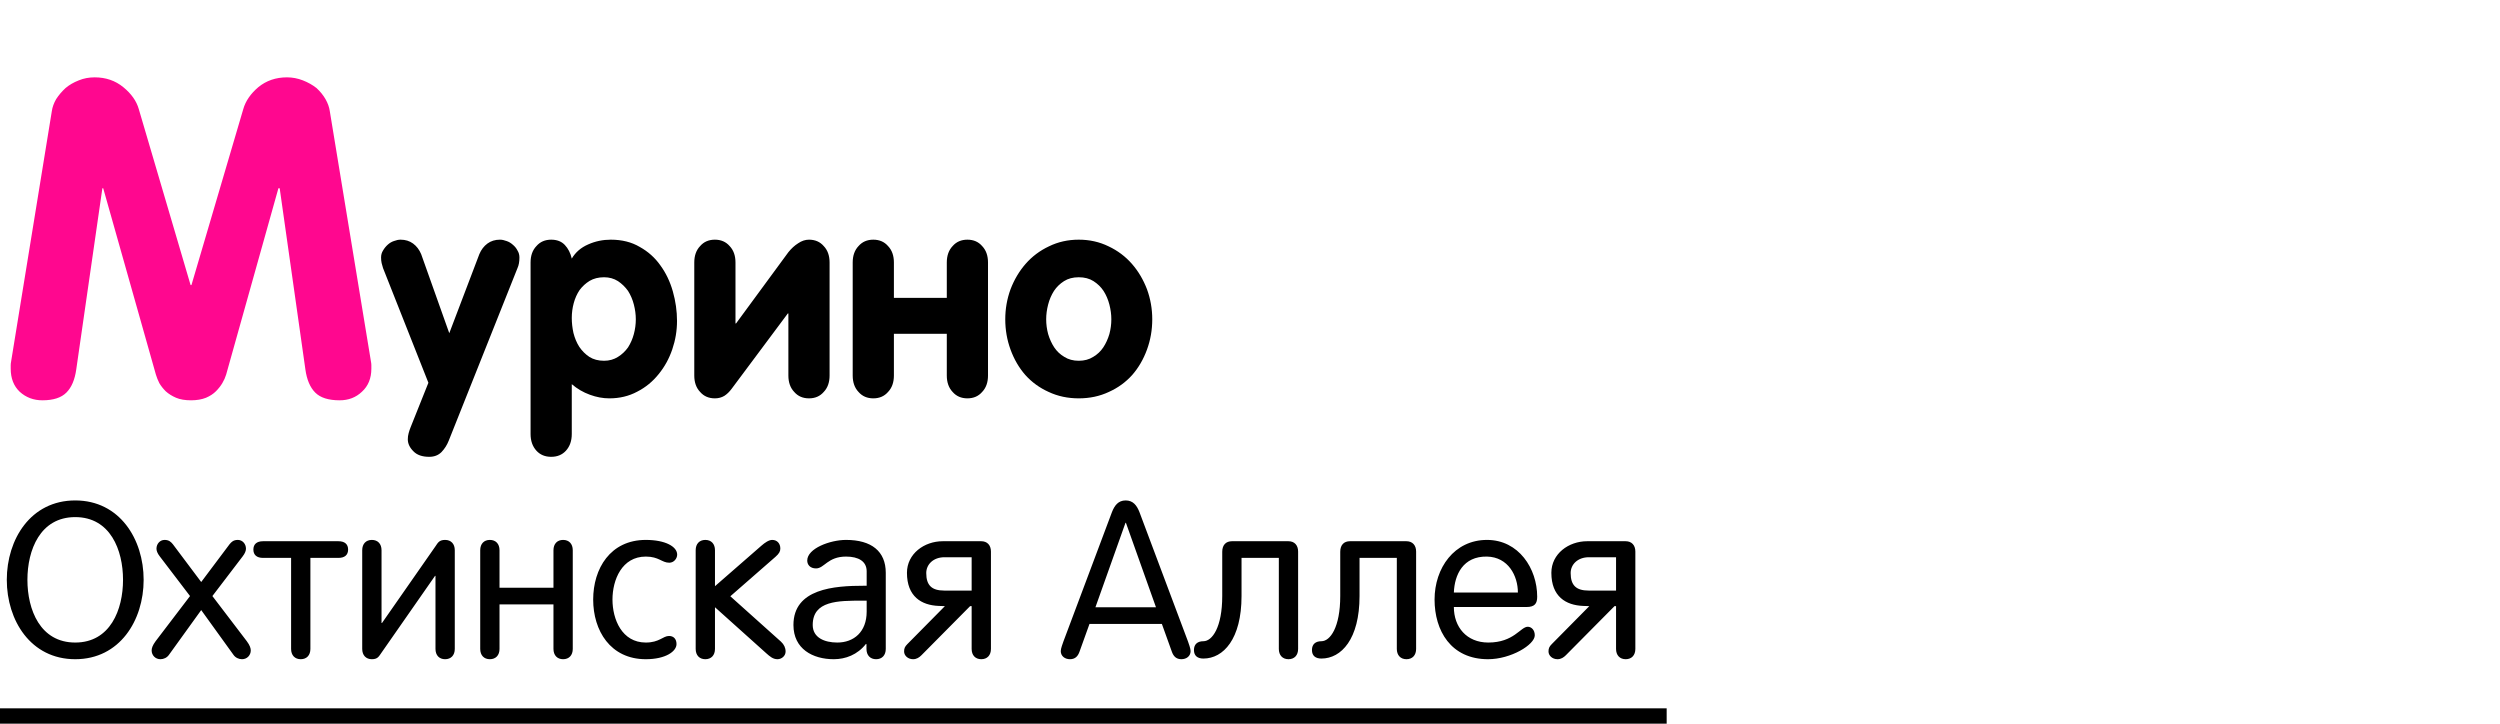
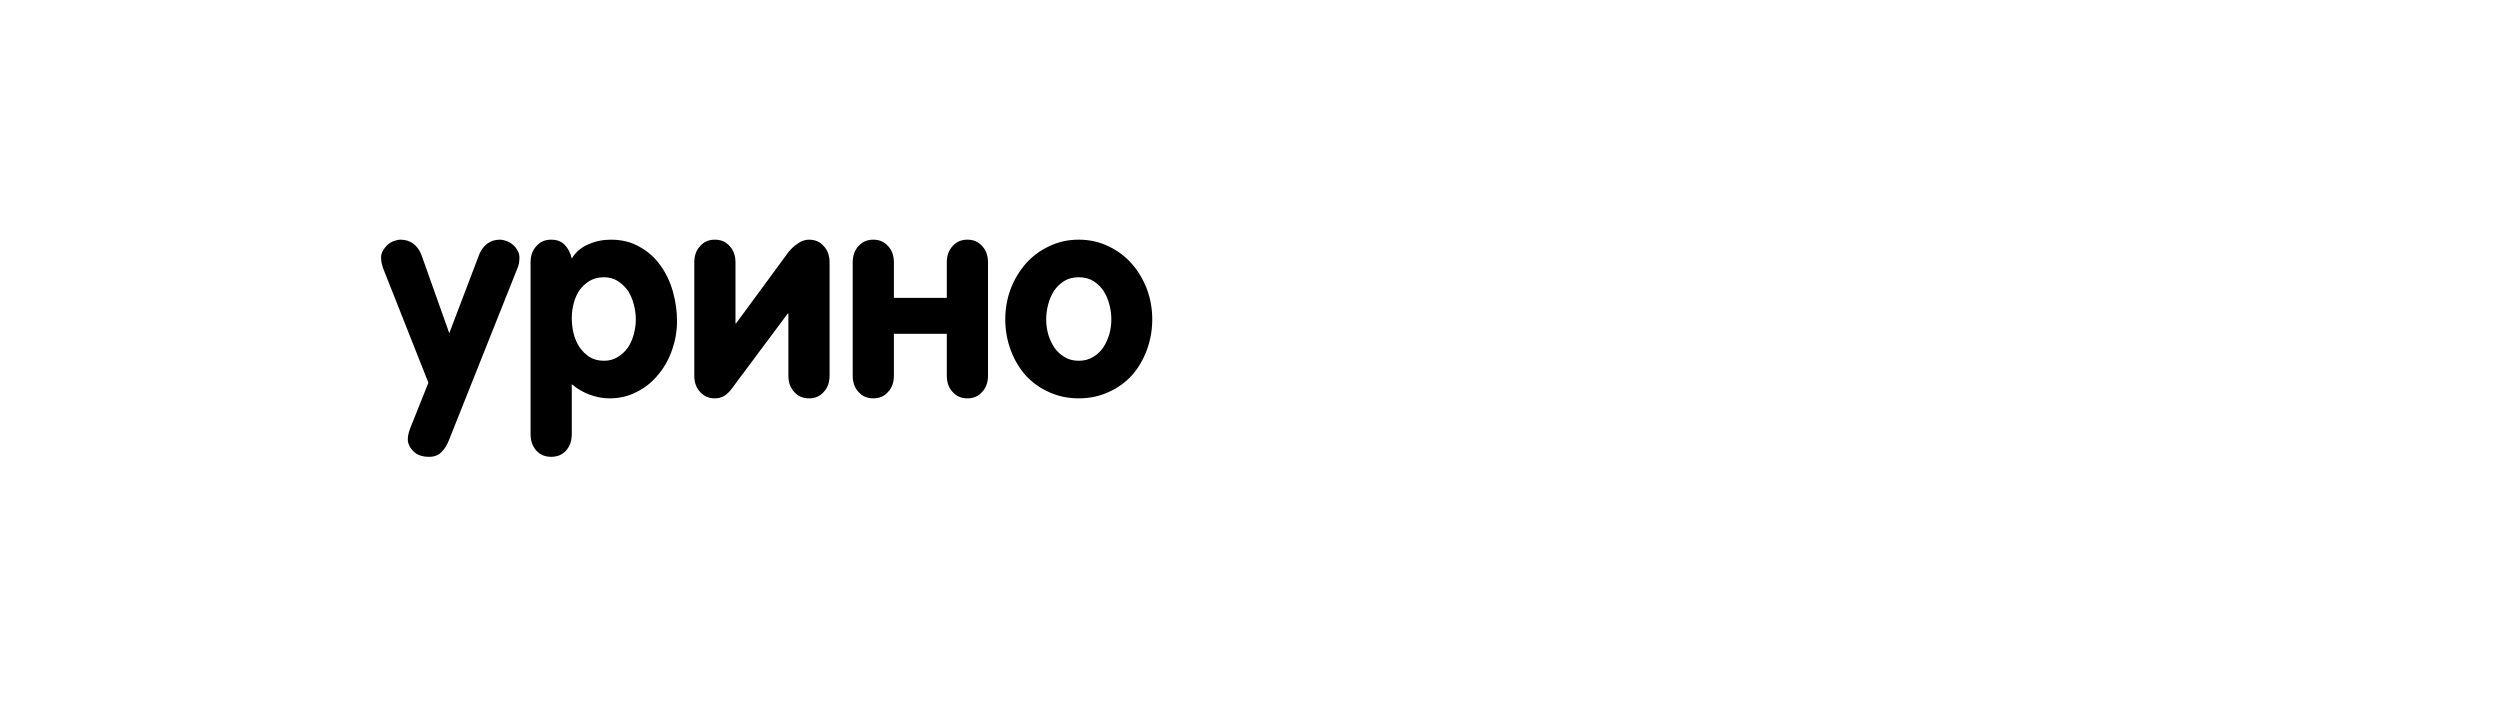
<svg xmlns="http://www.w3.org/2000/svg" width="114" height="33" viewBox="0 0 114 33" fill="none">
-   <path d="M16.934 16.809C16.934 17.251 16.79 17.603 16.504 17.863C16.23 18.124 15.892 18.254 15.488 18.254C14.98 18.254 14.609 18.137 14.375 17.902C14.141 17.668 13.991 17.316 13.926 16.848L12.754 8.586H12.695L10.312 17.082C10.273 17.212 10.215 17.342 10.137 17.473C10.059 17.603 9.961 17.727 9.844 17.844C9.727 17.961 9.577 18.059 9.395 18.137C9.199 18.215 8.971 18.254 8.711 18.254C8.438 18.254 8.21 18.215 8.027 18.137C7.845 18.059 7.689 17.961 7.559 17.844C7.441 17.727 7.344 17.603 7.266 17.473C7.201 17.342 7.148 17.212 7.109 17.082L4.707 8.586H4.668L3.477 16.848C3.411 17.316 3.262 17.668 3.027 17.902C2.793 18.137 2.428 18.254 1.934 18.254C1.53 18.254 1.185 18.124 0.898 17.863C0.625 17.603 0.488 17.251 0.488 16.809C0.488 16.756 0.488 16.704 0.488 16.652C0.488 16.6 0.495 16.542 0.508 16.477L2.363 5.07C2.389 4.888 2.454 4.706 2.559 4.523C2.676 4.341 2.819 4.172 2.988 4.016C3.158 3.872 3.359 3.755 3.594 3.664C3.815 3.573 4.056 3.527 4.316 3.527C4.824 3.527 5.26 3.677 5.625 3.977C5.99 4.276 6.224 4.608 6.328 4.973L8.691 13H8.73L11.094 4.973C11.198 4.608 11.426 4.276 11.777 3.977C12.142 3.677 12.578 3.527 13.086 3.527C13.333 3.527 13.574 3.573 13.809 3.664C14.043 3.755 14.251 3.872 14.434 4.016C14.603 4.172 14.74 4.341 14.844 4.523C14.948 4.706 15.013 4.888 15.039 5.07L16.914 16.477C16.927 16.542 16.934 16.6 16.934 16.652C16.934 16.704 16.934 16.756 16.934 16.809Z" fill="#FF078F" />
  <path d="M23.686 11.741C23.686 11.936 23.657 12.097 23.598 12.224L20.462 20.095C20.386 20.289 20.276 20.463 20.132 20.615C19.988 20.759 19.802 20.831 19.573 20.831C19.252 20.831 19.01 20.746 18.85 20.577C18.68 20.408 18.596 20.226 18.596 20.031C18.596 19.938 18.608 19.845 18.634 19.752C18.659 19.659 18.689 19.57 18.723 19.485L19.535 17.454L17.466 12.224C17.44 12.148 17.419 12.071 17.402 11.995C17.385 11.919 17.377 11.834 17.377 11.741C17.377 11.623 17.407 11.517 17.466 11.424C17.525 11.322 17.597 11.233 17.682 11.157C17.766 11.081 17.859 11.026 17.961 10.992C18.071 10.95 18.172 10.929 18.266 10.929C18.486 10.929 18.676 10.988 18.837 11.106C18.998 11.225 19.12 11.386 19.205 11.589L20.487 15.194L21.858 11.589C21.943 11.386 22.066 11.225 22.227 11.106C22.387 10.988 22.578 10.929 22.798 10.929C22.891 10.929 22.992 10.95 23.102 10.992C23.204 11.026 23.297 11.081 23.382 11.157C23.475 11.233 23.547 11.322 23.598 11.424C23.657 11.517 23.686 11.623 23.686 11.741ZM28.993 14.56C28.993 14.339 28.963 14.115 28.904 13.887C28.845 13.658 28.756 13.451 28.638 13.265C28.511 13.087 28.358 12.939 28.181 12.82C27.994 12.702 27.783 12.643 27.546 12.643C27.292 12.643 27.072 12.698 26.886 12.808C26.708 12.918 26.556 13.057 26.429 13.227C26.31 13.404 26.221 13.603 26.162 13.823C26.103 14.043 26.073 14.268 26.073 14.496C26.073 14.725 26.099 14.953 26.149 15.182C26.209 15.419 26.297 15.63 26.416 15.816C26.543 16.003 26.695 16.155 26.873 16.273C27.059 16.392 27.284 16.451 27.546 16.451C27.783 16.451 27.994 16.392 28.181 16.273C28.358 16.163 28.511 16.02 28.638 15.842C28.756 15.656 28.845 15.453 28.904 15.232C28.963 15.012 28.993 14.788 28.993 14.56ZM30.872 14.636C30.872 15.076 30.8 15.508 30.656 15.931C30.512 16.354 30.305 16.73 30.034 17.061C29.763 17.399 29.438 17.666 29.057 17.86C28.676 18.064 28.253 18.165 27.787 18.165C27.491 18.165 27.195 18.11 26.898 18C26.594 17.89 26.319 17.729 26.073 17.518V19.79C26.073 20.103 25.984 20.357 25.807 20.552C25.637 20.738 25.413 20.831 25.134 20.831C24.855 20.831 24.63 20.738 24.461 20.552C24.283 20.357 24.194 20.103 24.194 19.79V11.97C24.194 11.657 24.283 11.407 24.461 11.221C24.63 11.026 24.855 10.929 25.134 10.929C25.396 10.929 25.604 11.009 25.756 11.17C25.908 11.331 26.014 11.538 26.073 11.792C26.242 11.504 26.492 11.288 26.822 11.145C27.144 11.001 27.487 10.929 27.851 10.929C28.358 10.929 28.799 11.039 29.171 11.259C29.552 11.47 29.865 11.75 30.11 12.097C30.364 12.444 30.555 12.841 30.682 13.29C30.809 13.739 30.872 14.187 30.872 14.636ZM37.829 17.124C37.829 17.437 37.74 17.687 37.562 17.873C37.393 18.068 37.169 18.165 36.89 18.165C36.61 18.165 36.386 18.068 36.217 17.873C36.039 17.687 35.95 17.437 35.95 17.124V14.293H35.925L33.36 17.733C33.259 17.869 33.149 17.975 33.03 18.051C32.903 18.127 32.759 18.165 32.599 18.165C32.319 18.165 32.095 18.068 31.926 17.873C31.748 17.687 31.659 17.437 31.659 17.124V11.97C31.659 11.657 31.748 11.407 31.926 11.221C32.095 11.026 32.319 10.929 32.599 10.929C32.878 10.929 33.102 11.026 33.272 11.221C33.449 11.407 33.538 11.657 33.538 11.97V14.75H33.563L35.95 11.5C36.086 11.331 36.234 11.195 36.395 11.094C36.555 10.984 36.72 10.929 36.89 10.929C37.169 10.929 37.393 11.026 37.562 11.221C37.74 11.407 37.829 11.657 37.829 11.97V17.124ZM45.053 17.124C45.053 17.437 44.964 17.687 44.786 17.873C44.617 18.068 44.393 18.165 44.113 18.165C43.834 18.165 43.61 18.068 43.44 17.873C43.263 17.687 43.174 17.437 43.174 17.124V15.22H40.762V17.124C40.762 17.437 40.673 17.687 40.495 17.873C40.326 18.068 40.102 18.165 39.822 18.165C39.543 18.165 39.319 18.068 39.149 17.873C38.972 17.687 38.883 17.437 38.883 17.124V11.97C38.883 11.657 38.972 11.407 39.149 11.221C39.319 11.026 39.543 10.929 39.822 10.929C40.102 10.929 40.326 11.026 40.495 11.221C40.673 11.407 40.762 11.657 40.762 11.97V13.582H43.174V11.97C43.174 11.657 43.263 11.407 43.44 11.221C43.61 11.026 43.834 10.929 44.113 10.929C44.393 10.929 44.617 11.026 44.786 11.221C44.964 11.407 45.053 11.657 45.053 11.97V17.124ZM50.677 14.56C50.677 14.339 50.647 14.115 50.588 13.887C50.529 13.658 50.44 13.451 50.321 13.265C50.203 13.087 50.05 12.939 49.864 12.82C49.678 12.702 49.454 12.643 49.191 12.643C48.929 12.643 48.705 12.702 48.519 12.82C48.332 12.939 48.18 13.087 48.062 13.265C47.943 13.451 47.854 13.658 47.795 13.887C47.736 14.115 47.706 14.339 47.706 14.56C47.706 14.788 47.736 15.012 47.795 15.232C47.863 15.461 47.956 15.664 48.074 15.842C48.193 16.02 48.345 16.163 48.531 16.273C48.717 16.392 48.938 16.451 49.191 16.451C49.445 16.451 49.665 16.392 49.852 16.273C50.038 16.163 50.19 16.02 50.309 15.842C50.427 15.664 50.52 15.461 50.588 15.232C50.647 15.012 50.677 14.788 50.677 14.56ZM52.543 14.56C52.543 15.042 52.463 15.503 52.302 15.943C52.141 16.384 51.917 16.769 51.629 17.099C51.333 17.429 50.977 17.687 50.562 17.873C50.148 18.068 49.691 18.165 49.191 18.165C48.692 18.165 48.235 18.068 47.82 17.873C47.406 17.687 47.05 17.429 46.754 17.099C46.466 16.769 46.242 16.384 46.081 15.943C45.92 15.503 45.84 15.042 45.84 14.56C45.84 14.086 45.92 13.629 46.081 13.188C46.25 12.748 46.479 12.363 46.767 12.033C47.063 11.695 47.418 11.428 47.833 11.233C48.248 11.03 48.7 10.929 49.191 10.929C49.682 10.929 50.135 11.03 50.55 11.233C50.965 11.428 51.32 11.695 51.616 12.033C51.904 12.363 52.133 12.748 52.302 13.188C52.463 13.629 52.543 14.086 52.543 14.56Z" fill="black" />
-   <path d="M1.25 26.44C1.25 27.8 1.83 29.3 3.43 29.3C5.03 29.3 5.61 27.8 5.61 26.44C5.61 25.08 5.03 23.58 3.43 23.58C1.83 23.58 1.25 25.08 1.25 26.44ZM0.31 26.44C0.31 24.59 1.4 22.82 3.43 22.82C5.46 22.82 6.55 24.59 6.55 26.44C6.55 28.29 5.46 30.06 3.43 30.06C1.4 30.06 0.31 28.29 0.31 26.44ZM7.095 29.24L8.665 27.18L7.285 25.37C7.175 25.23 7.135 25.11 7.135 25.02C7.135 24.8 7.295 24.62 7.505 24.62C7.705 24.62 7.795 24.71 7.885 24.82L9.175 26.54L10.466 24.82C10.556 24.71 10.646 24.62 10.845 24.62C11.056 24.62 11.216 24.8 11.216 25.02C11.216 25.11 11.175 25.23 11.066 25.37L9.685 27.18L11.255 29.24C11.396 29.43 11.435 29.56 11.435 29.66C11.435 29.88 11.265 30.06 11.036 30.06C10.886 30.06 10.736 29.99 10.646 29.86L9.175 27.82L7.705 29.86C7.615 29.99 7.465 30.06 7.315 30.06C7.085 30.06 6.915 29.88 6.915 29.66C6.915 29.56 6.955 29.43 7.095 29.24ZM15.434 24.68C15.724 24.68 15.874 24.82 15.874 25.06C15.874 25.3 15.724 25.44 15.434 25.44H14.154V29.59C14.154 29.88 13.984 30.06 13.714 30.06C13.444 30.06 13.274 29.88 13.274 29.59V25.44H11.994C11.704 25.44 11.554 25.3 11.554 25.06C11.554 24.82 11.704 24.68 11.994 24.68H15.434ZM20.738 29.59C20.738 29.88 20.567 30.06 20.297 30.06C20.027 30.06 19.858 29.88 19.858 29.59V26.26H19.837L17.398 29.76C17.277 29.93 17.227 30.06 16.957 30.06C16.688 30.06 16.517 29.88 16.517 29.59V25.09C16.517 24.8 16.688 24.62 16.957 24.62C17.227 24.62 17.398 24.8 17.398 25.09V28.41H17.418L19.858 24.91C19.968 24.75 20.027 24.62 20.297 24.62C20.567 24.62 20.738 24.8 20.738 25.09V29.59ZM22.778 27.56V29.59C22.778 29.88 22.608 30.06 22.338 30.06C22.068 30.06 21.898 29.88 21.898 29.59V25.09C21.898 24.8 22.068 24.62 22.338 24.62C22.608 24.62 22.778 24.8 22.778 25.09V26.8H25.238V25.09C25.238 24.8 25.408 24.62 25.678 24.62C25.948 24.62 26.118 24.8 26.118 25.09V29.59C26.118 29.88 25.948 30.06 25.678 30.06C25.408 30.06 25.238 29.88 25.238 29.59V27.56H22.778ZM27.049 27.34C27.049 25.93 27.829 24.62 29.449 24.62C30.349 24.62 30.879 24.93 30.879 25.29C30.879 25.47 30.729 25.66 30.519 25.66C30.179 25.66 30.049 25.38 29.449 25.38C28.359 25.38 27.929 26.44 27.929 27.34C27.929 28.24 28.359 29.3 29.449 29.3C30.069 29.3 30.229 29 30.509 29C30.709 29 30.849 29.13 30.849 29.37C30.849 29.7 30.359 30.06 29.449 30.06C27.829 30.06 27.049 28.75 27.049 27.34ZM35.823 29.71C35.823 29.91 35.643 30.06 35.453 30.06C35.243 30.06 35.103 29.93 34.943 29.79L32.603 27.69V29.59C32.603 29.88 32.433 30.06 32.163 30.06C31.893 30.06 31.723 29.88 31.723 29.59V25.09C31.723 24.8 31.893 24.62 32.163 24.62C32.433 24.62 32.603 24.8 32.603 25.09V26.73L34.713 24.89C34.883 24.74 35.063 24.62 35.213 24.62C35.443 24.62 35.583 24.79 35.583 25.01C35.583 25.14 35.533 25.24 35.363 25.39L33.303 27.19L35.613 29.26C35.753 29.39 35.823 29.54 35.823 29.71ZM40.391 29.59C40.391 29.88 40.221 30.06 39.95 30.06C39.681 30.06 39.511 29.88 39.511 29.59V29.38L39.49 29.36C39.1 29.86 38.55 30.06 38.02 30.06C37.06 30.06 36.181 29.59 36.181 28.5C36.181 26.84 38.041 26.71 39.401 26.71H39.52V26.05C39.52 25.6 39.151 25.38 38.581 25.38C37.74 25.38 37.59 25.92 37.211 25.92C36.941 25.92 36.81 25.75 36.81 25.56C36.81 25.01 37.85 24.62 38.581 24.62C39.74 24.62 40.391 25.14 40.391 26.12V29.59ZM39.52 27.89V27.39H39.331C38.211 27.39 37.06 27.39 37.06 28.5C37.06 29.08 37.6 29.3 38.181 29.3C38.931 29.3 39.52 28.82 39.52 27.89ZM45.187 29.59C45.187 29.88 45.017 30.06 44.747 30.06C44.477 30.06 44.307 29.88 44.307 29.59V27.64H44.237L42.017 29.88C41.917 29.98 41.797 30.06 41.637 30.06C41.397 30.06 41.227 29.89 41.227 29.71C41.227 29.57 41.257 29.49 41.377 29.37L43.087 27.64L42.807 27.63C42.017 27.6 41.357 27.2 41.357 26.12C41.357 25.25 42.147 24.68 42.987 24.68H44.747C45.017 24.68 45.187 24.86 45.187 25.15V29.59ZM44.307 26.93V25.41H43.067C42.557 25.41 42.237 25.74 42.237 26.13C42.237 26.69 42.487 26.93 43.057 26.93H44.307ZM49.681 28.45L49.221 29.73C49.151 29.92 49.032 30.06 48.791 30.06C48.562 30.06 48.371 29.92 48.371 29.69C48.371 29.57 48.462 29.34 48.492 29.25L50.702 23.36C50.822 23.05 50.992 22.82 51.331 22.82C51.672 22.82 51.842 23.05 51.962 23.36L54.172 29.25C54.202 29.34 54.291 29.57 54.291 29.69C54.291 29.92 54.102 30.06 53.871 30.06C53.632 30.06 53.511 29.92 53.441 29.73L52.981 28.45H49.681ZM52.712 27.69L51.342 23.84H51.322L49.952 27.69H52.712ZM59.194 29.59C59.194 29.88 59.025 30.06 58.755 30.06C58.484 30.06 58.315 29.88 58.315 29.59V25.44H56.614V27.18C56.614 29.14 55.785 30.03 54.874 30.03C54.614 30.03 54.444 29.91 54.444 29.64C54.444 29.37 54.614 29.24 54.874 29.24C55.275 29.24 55.734 28.61 55.734 27.18V25.16C55.734 24.84 55.914 24.68 56.175 24.68H58.755C59.025 24.68 59.194 24.86 59.194 25.15V29.59ZM64.575 29.59C64.575 29.88 64.405 30.06 64.135 30.06C63.865 30.06 63.695 29.88 63.695 29.59V25.44H61.995V27.18C61.995 29.14 61.165 30.03 60.255 30.03C59.995 30.03 59.825 29.91 59.825 29.64C59.825 29.37 59.995 29.24 60.255 29.24C60.655 29.24 61.115 28.61 61.115 27.18V25.16C61.115 24.84 61.295 24.68 61.555 24.68H64.135C64.405 24.68 64.575 24.86 64.575 25.15V29.59ZM69.606 27.68H66.296C66.296 28.59 66.876 29.3 67.866 29.3C69.036 29.3 69.336 28.58 69.666 28.58C69.826 28.58 69.986 28.72 69.986 28.97C69.986 29.4 68.896 30.06 67.856 30.06C66.156 30.06 65.416 28.75 65.416 27.34C65.416 25.9 66.316 24.62 67.806 24.62C69.256 24.62 70.096 25.93 70.096 27.21C70.096 27.52 69.986 27.68 69.606 27.68ZM66.296 27.02H69.216C69.216 26.26 68.776 25.4 67.806 25.38C66.716 25.36 66.326 26.21 66.296 27.02ZM74.572 29.59C74.572 29.88 74.402 30.06 74.132 30.06C73.862 30.06 73.692 29.88 73.692 29.59V27.64H73.622L71.402 29.88C71.302 29.98 71.182 30.06 71.022 30.06C70.782 30.06 70.612 29.89 70.612 29.71C70.612 29.57 70.642 29.49 70.762 29.37L72.472 27.64L72.192 27.63C71.402 27.6 70.742 27.2 70.742 26.12C70.742 25.25 71.532 24.68 72.372 24.68H74.132C74.402 24.68 74.572 24.86 74.572 25.15V29.59ZM73.692 26.93V25.41H72.452C71.942 25.41 71.622 25.74 71.622 26.13C71.622 26.69 71.872 26.93 72.442 26.93H73.692Z" fill="black" />
-   <line y1="32.65" x2="76" y2="32.65" stroke="black" stroke-width="0.7" />
</svg>